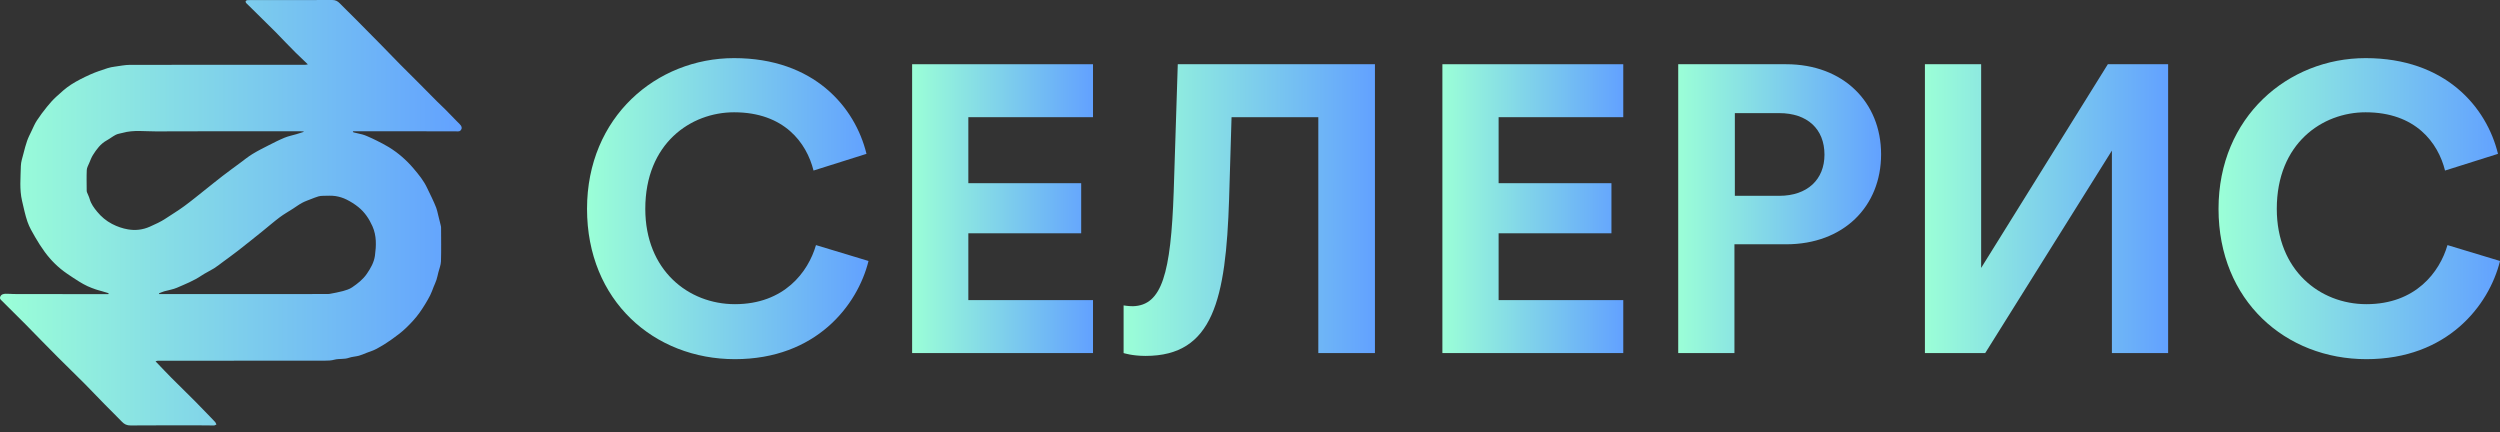
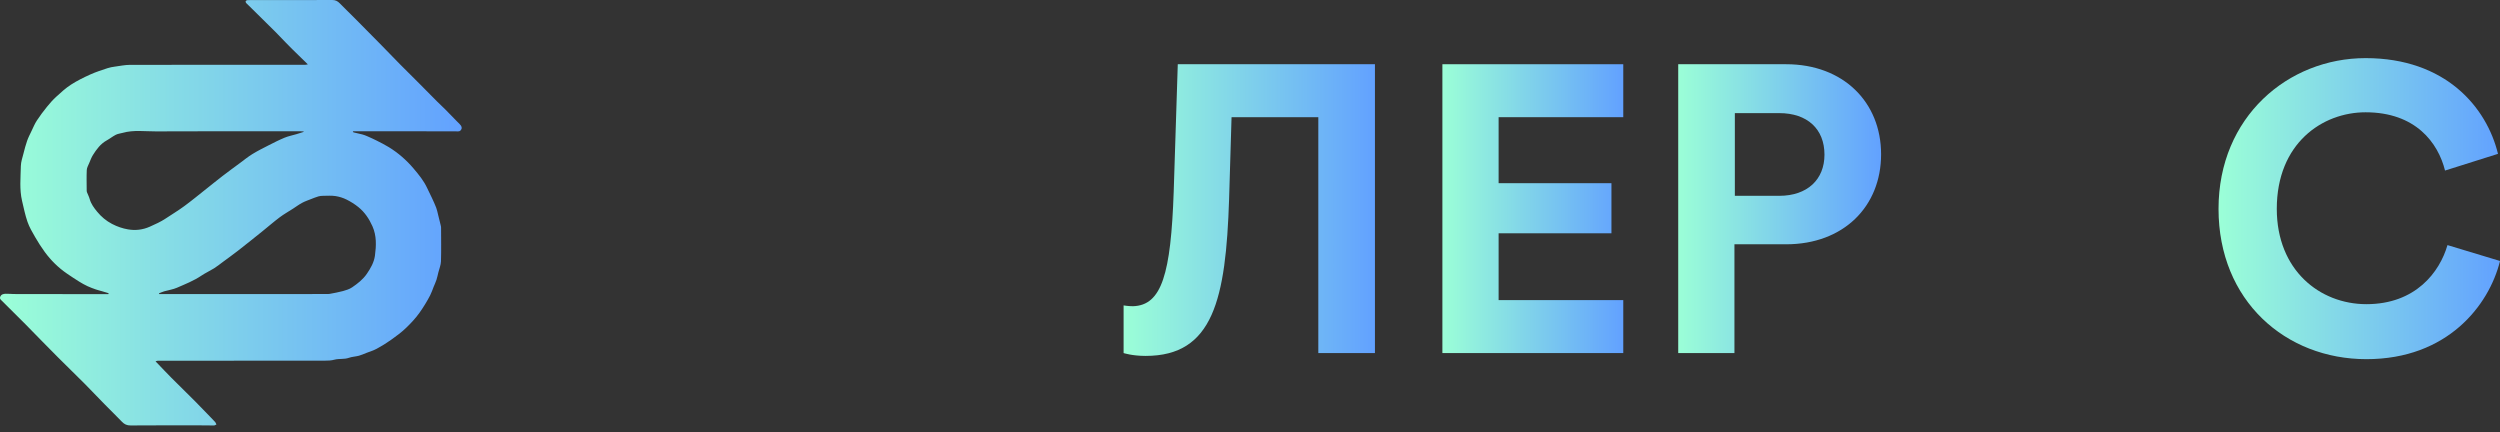
<svg xmlns="http://www.w3.org/2000/svg" width="214" height="37" viewBox="0 0 214 37" fill="none">
  <rect x="0" y="0" width="214" height="37" fill="#333333" stroke="none" />
  <path d="M202.565 30.744C195.66 30.744 189.906 25.758 189.906 17.877C189.906 9.996 195.869 4.975 202.495 4.975C209.33 4.975 212.852 9.159 213.828 13.169L209.295 14.599C208.702 12.228 206.784 9.612 202.495 9.612C198.798 9.612 194.893 12.263 194.893 17.877C194.893 23.142 198.589 26.037 202.565 26.037C206.784 26.037 208.841 23.282 209.504 20.98L214.002 22.34C213.061 26.142 209.504 30.744 202.565 30.744Z" fill="url(#paint0_linear_2_6974)" />
-   <path d="M164.773 30.222V5.498H169.586V22.934L180.431 5.498H185.592V30.222H180.779V12.891L169.934 30.222H164.773Z" fill="url(#paint1_linear_2_6974)" />
  <path d="M148.503 16.762H152.304C154.71 16.762 156.175 15.367 156.175 13.239C156.175 11.043 154.71 9.683 152.304 9.683H148.503V16.762ZM152.897 20.911H148.468V30.222H143.656V5.498H152.897C157.779 5.498 161.022 8.741 161.022 13.205C161.022 17.703 157.779 20.911 152.897 20.911Z" fill="url(#paint2_linear_2_6974)" />
  <path d="M138.952 30.222H123.469V5.498H138.952V10.031H128.281V15.681H137.94V19.97H128.281V25.689H138.952V30.222Z" fill="url(#paint3_linear_2_6974)" />
  <path d="M98.063 30.466C96.912 30.466 96.18 30.222 96.18 30.222V26.142C96.18 26.142 96.563 26.212 96.982 26.212C99.458 26.142 100.225 23.422 100.469 16.413L100.818 5.498H117.695V30.222H112.848V10.031H105.421L105.211 17.04C104.932 25.619 103.851 30.466 98.063 30.466Z" fill="url(#paint4_linear_2_6974)" />
-   <path d="M93.561 30.222H78.078V5.498H93.561V10.031H82.89V15.681H92.55V19.97H82.89V25.689H93.561V30.222Z" fill="url(#paint5_linear_2_6974)" />
-   <path d="M62.908 30.744C56.004 30.744 50.25 25.758 50.25 17.877C50.25 9.996 56.213 4.975 62.839 4.975C69.673 4.975 73.195 9.159 74.172 13.169L69.638 14.599C69.046 12.228 67.128 9.612 62.839 9.612C59.142 9.612 55.237 12.263 55.237 17.877C55.237 23.142 58.933 26.037 62.908 26.037C67.128 26.037 69.185 23.282 69.848 20.98L74.346 22.34C73.404 26.142 69.848 30.744 62.908 30.744Z" fill="url(#paint6_linear_2_6974)" />
-   <path d="M26.35 5.509C25.984 5.157 25.64 4.834 25.303 4.502C25.023 4.226 24.751 3.943 24.477 3.661C24.186 3.361 23.901 3.053 23.605 2.758C22.995 2.149 22.38 1.546 21.766 0.941C21.533 0.712 21.295 0.489 21.067 0.255C21.033 0.221 21.012 0.132 21.033 0.095C21.059 0.05 21.133 0.012 21.189 0.01C21.433 2.33445e-05 21.678 0.004 21.922 0.004C24.095 0.005 26.268 0.013 28.441 2.33436e-05C28.719 -0.002 28.903 0.1 29.085 0.285C29.621 0.829 30.168 1.363 30.707 1.904C31.356 2.557 32.002 3.211 32.647 3.867C33.175 4.405 33.695 4.95 34.225 5.487C34.776 6.045 35.338 6.595 35.892 7.151C36.39 7.651 36.883 8.156 37.382 8.655C37.627 8.9 37.883 9.133 38.128 9.379C38.474 9.726 38.814 10.08 39.156 10.431C39.257 10.534 39.371 10.627 39.452 10.745C39.502 10.818 39.539 10.941 39.512 11.015C39.469 11.132 39.392 11.251 39.225 11.246C38.981 11.237 38.736 11.242 38.491 11.241C35.829 11.239 33.167 11.236 30.505 11.234C30.413 11.234 30.321 11.234 30.199 11.234C30.233 11.296 30.241 11.326 30.254 11.329C30.507 11.39 30.763 11.442 31.015 11.508C31.16 11.547 31.303 11.602 31.441 11.663C31.708 11.78 31.975 11.899 32.235 12.031C32.589 12.211 32.946 12.388 33.284 12.596C34.087 13.089 34.795 13.709 35.402 14.425C35.842 14.945 36.282 15.477 36.571 16.109C36.7 16.389 36.844 16.662 36.973 16.942C37.102 17.221 37.233 17.5 37.342 17.788C37.415 17.98 37.452 18.187 37.503 18.388C37.58 18.694 37.655 18.999 37.73 19.305C37.744 19.363 37.756 19.423 37.756 19.482C37.758 20.445 37.777 21.408 37.748 22.371C37.738 22.684 37.605 22.994 37.527 23.305C37.473 23.521 37.43 23.742 37.361 23.954C37.294 24.16 37.2 24.356 37.118 24.557C37.02 24.798 36.941 25.049 36.822 25.279C36.553 25.798 36.249 26.293 35.909 26.773C35.572 27.248 35.178 27.662 34.769 28.059C34.371 28.445 33.916 28.776 33.464 29.099C33.077 29.375 32.667 29.625 32.249 29.852C31.97 30.003 31.659 30.094 31.362 30.211C31.149 30.294 30.94 30.393 30.721 30.451C30.439 30.526 30.137 30.532 29.865 30.629C29.459 30.774 29.029 30.683 28.636 30.788C28.347 30.866 28.07 30.873 27.79 30.873C23.571 30.88 19.351 30.878 15.131 30.878C14.59 30.878 14.049 30.875 13.508 30.879C13.443 30.879 13.379 30.914 13.314 30.933C13.356 30.975 13.397 31.017 13.438 31.059C13.849 31.486 14.254 31.919 14.671 32.338C15.346 33.016 16.031 33.681 16.707 34.358C17.134 34.785 17.551 35.223 17.971 35.657C18.124 35.815 18.28 35.97 18.424 36.134C18.473 36.189 18.492 36.27 18.525 36.339C18.455 36.367 18.385 36.419 18.315 36.42C17.953 36.424 17.59 36.411 17.227 36.411C15.21 36.41 13.192 36.403 11.175 36.419C10.861 36.422 10.646 36.318 10.438 36.102C9.961 35.607 9.468 35.128 8.987 34.638C8.41 34.05 7.841 33.453 7.264 32.865C6.89 32.485 6.506 32.115 6.127 31.74C5.731 31.348 5.332 30.958 4.938 30.563C4.498 30.122 4.061 29.679 3.625 29.234C3.139 28.739 2.66 28.238 2.17 27.747C1.505 27.081 0.83 26.425 0.17 25.756C0.084 25.669 -0.053 25.578 0.021 25.4C0.112 25.183 0.303 25.154 0.49 25.146C0.718 25.136 0.947 25.169 1.175 25.169C3.785 25.175 6.396 25.177 9.006 25.18C9.098 25.18 9.19 25.18 9.282 25.18C9.286 25.153 9.291 25.125 9.295 25.098C9.107 25.041 8.919 24.983 8.73 24.928C8.557 24.877 8.38 24.838 8.21 24.778C7.967 24.692 7.722 24.605 7.488 24.495C7.239 24.378 6.997 24.243 6.764 24.097C6.412 23.878 6.067 23.649 5.725 23.415C4.987 22.909 4.357 22.286 3.829 21.565C3.528 21.154 3.253 20.72 2.998 20.278C2.759 19.863 2.511 19.442 2.355 18.992C2.154 18.411 2.031 17.8 1.889 17.199C1.657 16.213 1.765 15.21 1.785 14.214C1.793 13.851 1.922 13.489 2.012 13.132C2.104 12.768 2.199 12.404 2.323 12.05C2.425 11.762 2.568 11.488 2.7 11.211C2.845 10.909 2.974 10.594 3.156 10.315C3.423 9.907 3.719 9.515 4.026 9.136C4.273 8.831 4.536 8.533 4.826 8.27C5.224 7.906 5.628 7.535 6.078 7.245C6.601 6.908 7.167 6.63 7.735 6.373C8.208 6.159 8.708 6.002 9.201 5.837C9.408 5.768 9.627 5.731 9.844 5.701C10.278 5.641 10.714 5.552 11.149 5.551C15.977 5.541 20.805 5.545 25.632 5.546C25.796 5.546 25.959 5.551 26.122 5.546C26.195 5.544 26.268 5.524 26.351 5.511L26.35 5.509ZM13.612 25.111L13.617 25.171C13.841 25.171 14.063 25.171 14.286 25.171C18.84 25.171 23.393 25.171 27.947 25.169C28.043 25.169 28.141 25.172 28.235 25.153C28.608 25.08 28.985 25.018 29.351 24.917C29.623 24.841 29.91 24.755 30.139 24.598C30.61 24.277 31.06 23.93 31.397 23.444C31.731 22.961 32.022 22.443 32.096 21.878C32.206 21.038 32.249 20.189 31.879 19.362C31.591 18.719 31.216 18.163 30.679 17.729C30.366 17.475 30.016 17.257 29.656 17.078C29.363 16.933 29.036 16.832 28.713 16.783C28.364 16.731 28.004 16.759 27.648 16.762C27.516 16.763 27.38 16.775 27.255 16.812C27.042 16.875 26.835 16.958 26.63 17.039C26.37 17.142 26.104 17.232 25.86 17.364C25.59 17.509 25.342 17.695 25.084 17.861C24.704 18.107 24.306 18.328 23.945 18.599C23.438 18.979 22.961 19.398 22.467 19.794C21.772 20.352 21.078 20.91 20.375 21.458C19.942 21.795 19.496 22.115 19.055 22.44C18.812 22.62 18.576 22.811 18.321 22.97C17.967 23.19 17.584 23.363 17.24 23.595C16.587 24.036 15.858 24.32 15.146 24.631C14.802 24.781 14.417 24.832 14.053 24.938C13.902 24.982 13.758 25.052 13.611 25.11L13.612 25.111ZM25.985 11.294C25.987 11.28 25.989 11.265 25.991 11.251C25.884 11.245 25.778 11.235 25.671 11.235C21.563 11.236 17.455 11.227 13.346 11.247C12.4 11.252 11.442 11.107 10.505 11.371C10.309 11.426 10.098 11.445 9.92 11.534C9.648 11.672 9.406 11.869 9.138 12.017C8.61 12.309 8.266 12.775 7.956 13.269C7.824 13.481 7.734 13.722 7.637 13.956C7.555 14.152 7.437 14.353 7.427 14.556C7.4 15.137 7.419 15.721 7.421 16.303C7.421 16.355 7.427 16.409 7.445 16.456C7.52 16.649 7.62 16.834 7.675 17.032C7.795 17.458 8.054 17.806 8.322 18.129C8.672 18.553 9.089 18.908 9.594 19.17C10.032 19.398 10.494 19.556 10.957 19.635C11.578 19.741 12.21 19.678 12.817 19.407C13.286 19.196 13.752 18.992 14.18 18.706C14.704 18.356 15.246 18.032 15.753 17.66C16.36 17.217 16.939 16.738 17.528 16.272C18.034 15.872 18.534 15.463 19.045 15.069C19.54 14.689 20.046 14.321 20.548 13.95C20.899 13.69 21.239 13.411 21.611 13.184C22.064 12.907 22.541 12.669 23.015 12.427C23.457 12.202 23.901 11.975 24.36 11.787C24.682 11.654 25.03 11.586 25.367 11.487C25.574 11.425 25.779 11.359 25.985 11.294Z" fill="url(#paint7_linear_2_6974)" />
+   <path d="M26.35 5.509C25.023 4.226 24.751 3.943 24.477 3.661C24.186 3.361 23.901 3.053 23.605 2.758C22.995 2.149 22.38 1.546 21.766 0.941C21.533 0.712 21.295 0.489 21.067 0.255C21.033 0.221 21.012 0.132 21.033 0.095C21.059 0.05 21.133 0.012 21.189 0.01C21.433 2.33445e-05 21.678 0.004 21.922 0.004C24.095 0.005 26.268 0.013 28.441 2.33436e-05C28.719 -0.002 28.903 0.1 29.085 0.285C29.621 0.829 30.168 1.363 30.707 1.904C31.356 2.557 32.002 3.211 32.647 3.867C33.175 4.405 33.695 4.95 34.225 5.487C34.776 6.045 35.338 6.595 35.892 7.151C36.39 7.651 36.883 8.156 37.382 8.655C37.627 8.9 37.883 9.133 38.128 9.379C38.474 9.726 38.814 10.08 39.156 10.431C39.257 10.534 39.371 10.627 39.452 10.745C39.502 10.818 39.539 10.941 39.512 11.015C39.469 11.132 39.392 11.251 39.225 11.246C38.981 11.237 38.736 11.242 38.491 11.241C35.829 11.239 33.167 11.236 30.505 11.234C30.413 11.234 30.321 11.234 30.199 11.234C30.233 11.296 30.241 11.326 30.254 11.329C30.507 11.39 30.763 11.442 31.015 11.508C31.16 11.547 31.303 11.602 31.441 11.663C31.708 11.78 31.975 11.899 32.235 12.031C32.589 12.211 32.946 12.388 33.284 12.596C34.087 13.089 34.795 13.709 35.402 14.425C35.842 14.945 36.282 15.477 36.571 16.109C36.7 16.389 36.844 16.662 36.973 16.942C37.102 17.221 37.233 17.5 37.342 17.788C37.415 17.98 37.452 18.187 37.503 18.388C37.58 18.694 37.655 18.999 37.73 19.305C37.744 19.363 37.756 19.423 37.756 19.482C37.758 20.445 37.777 21.408 37.748 22.371C37.738 22.684 37.605 22.994 37.527 23.305C37.473 23.521 37.43 23.742 37.361 23.954C37.294 24.16 37.2 24.356 37.118 24.557C37.02 24.798 36.941 25.049 36.822 25.279C36.553 25.798 36.249 26.293 35.909 26.773C35.572 27.248 35.178 27.662 34.769 28.059C34.371 28.445 33.916 28.776 33.464 29.099C33.077 29.375 32.667 29.625 32.249 29.852C31.97 30.003 31.659 30.094 31.362 30.211C31.149 30.294 30.94 30.393 30.721 30.451C30.439 30.526 30.137 30.532 29.865 30.629C29.459 30.774 29.029 30.683 28.636 30.788C28.347 30.866 28.07 30.873 27.79 30.873C23.571 30.88 19.351 30.878 15.131 30.878C14.59 30.878 14.049 30.875 13.508 30.879C13.443 30.879 13.379 30.914 13.314 30.933C13.356 30.975 13.397 31.017 13.438 31.059C13.849 31.486 14.254 31.919 14.671 32.338C15.346 33.016 16.031 33.681 16.707 34.358C17.134 34.785 17.551 35.223 17.971 35.657C18.124 35.815 18.28 35.97 18.424 36.134C18.473 36.189 18.492 36.27 18.525 36.339C18.455 36.367 18.385 36.419 18.315 36.42C17.953 36.424 17.59 36.411 17.227 36.411C15.21 36.41 13.192 36.403 11.175 36.419C10.861 36.422 10.646 36.318 10.438 36.102C9.961 35.607 9.468 35.128 8.987 34.638C8.41 34.05 7.841 33.453 7.264 32.865C6.89 32.485 6.506 32.115 6.127 31.74C5.731 31.348 5.332 30.958 4.938 30.563C4.498 30.122 4.061 29.679 3.625 29.234C3.139 28.739 2.66 28.238 2.17 27.747C1.505 27.081 0.83 26.425 0.17 25.756C0.084 25.669 -0.053 25.578 0.021 25.4C0.112 25.183 0.303 25.154 0.49 25.146C0.718 25.136 0.947 25.169 1.175 25.169C3.785 25.175 6.396 25.177 9.006 25.18C9.098 25.18 9.19 25.18 9.282 25.18C9.286 25.153 9.291 25.125 9.295 25.098C9.107 25.041 8.919 24.983 8.73 24.928C8.557 24.877 8.38 24.838 8.21 24.778C7.967 24.692 7.722 24.605 7.488 24.495C7.239 24.378 6.997 24.243 6.764 24.097C6.412 23.878 6.067 23.649 5.725 23.415C4.987 22.909 4.357 22.286 3.829 21.565C3.528 21.154 3.253 20.72 2.998 20.278C2.759 19.863 2.511 19.442 2.355 18.992C2.154 18.411 2.031 17.8 1.889 17.199C1.657 16.213 1.765 15.21 1.785 14.214C1.793 13.851 1.922 13.489 2.012 13.132C2.104 12.768 2.199 12.404 2.323 12.05C2.425 11.762 2.568 11.488 2.7 11.211C2.845 10.909 2.974 10.594 3.156 10.315C3.423 9.907 3.719 9.515 4.026 9.136C4.273 8.831 4.536 8.533 4.826 8.27C5.224 7.906 5.628 7.535 6.078 7.245C6.601 6.908 7.167 6.63 7.735 6.373C8.208 6.159 8.708 6.002 9.201 5.837C9.408 5.768 9.627 5.731 9.844 5.701C10.278 5.641 10.714 5.552 11.149 5.551C15.977 5.541 20.805 5.545 25.632 5.546C25.796 5.546 25.959 5.551 26.122 5.546C26.195 5.544 26.268 5.524 26.351 5.511L26.35 5.509ZM13.612 25.111L13.617 25.171C13.841 25.171 14.063 25.171 14.286 25.171C18.84 25.171 23.393 25.171 27.947 25.169C28.043 25.169 28.141 25.172 28.235 25.153C28.608 25.08 28.985 25.018 29.351 24.917C29.623 24.841 29.91 24.755 30.139 24.598C30.61 24.277 31.06 23.93 31.397 23.444C31.731 22.961 32.022 22.443 32.096 21.878C32.206 21.038 32.249 20.189 31.879 19.362C31.591 18.719 31.216 18.163 30.679 17.729C30.366 17.475 30.016 17.257 29.656 17.078C29.363 16.933 29.036 16.832 28.713 16.783C28.364 16.731 28.004 16.759 27.648 16.762C27.516 16.763 27.38 16.775 27.255 16.812C27.042 16.875 26.835 16.958 26.63 17.039C26.37 17.142 26.104 17.232 25.86 17.364C25.59 17.509 25.342 17.695 25.084 17.861C24.704 18.107 24.306 18.328 23.945 18.599C23.438 18.979 22.961 19.398 22.467 19.794C21.772 20.352 21.078 20.91 20.375 21.458C19.942 21.795 19.496 22.115 19.055 22.44C18.812 22.62 18.576 22.811 18.321 22.97C17.967 23.19 17.584 23.363 17.24 23.595C16.587 24.036 15.858 24.32 15.146 24.631C14.802 24.781 14.417 24.832 14.053 24.938C13.902 24.982 13.758 25.052 13.611 25.11L13.612 25.111ZM25.985 11.294C25.987 11.28 25.989 11.265 25.991 11.251C25.884 11.245 25.778 11.235 25.671 11.235C21.563 11.236 17.455 11.227 13.346 11.247C12.4 11.252 11.442 11.107 10.505 11.371C10.309 11.426 10.098 11.445 9.92 11.534C9.648 11.672 9.406 11.869 9.138 12.017C8.61 12.309 8.266 12.775 7.956 13.269C7.824 13.481 7.734 13.722 7.637 13.956C7.555 14.152 7.437 14.353 7.427 14.556C7.4 15.137 7.419 15.721 7.421 16.303C7.421 16.355 7.427 16.409 7.445 16.456C7.52 16.649 7.62 16.834 7.675 17.032C7.795 17.458 8.054 17.806 8.322 18.129C8.672 18.553 9.089 18.908 9.594 19.17C10.032 19.398 10.494 19.556 10.957 19.635C11.578 19.741 12.21 19.678 12.817 19.407C13.286 19.196 13.752 18.992 14.18 18.706C14.704 18.356 15.246 18.032 15.753 17.66C16.36 17.217 16.939 16.738 17.528 16.272C18.034 15.872 18.534 15.463 19.045 15.069C19.54 14.689 20.046 14.321 20.548 13.95C20.899 13.69 21.239 13.411 21.611 13.184C22.064 12.907 22.541 12.669 23.015 12.427C23.457 12.202 23.901 11.975 24.36 11.787C24.682 11.654 25.03 11.586 25.367 11.487C25.574 11.425 25.779 11.359 25.985 11.294Z" fill="url(#paint7_linear_2_6974)" />
  <defs>
    <linearGradient id="paint0_linear_2_6974" x1="189.906" y1="17.86" x2="214.002" y2="17.86" gradientUnits="userSpaceOnUse">
      <stop stop-color="#9BFFD7" />
      <stop offset="1" stop-color="#62A1FF" />
    </linearGradient>
    <linearGradient id="paint1_linear_2_6974" x1="164.773" y1="17.86" x2="185.592" y2="17.86" gradientUnits="userSpaceOnUse">
      <stop stop-color="#9BFFD7" />
      <stop offset="1" stop-color="#62A1FF" />
    </linearGradient>
    <linearGradient id="paint2_linear_2_6974" x1="143.656" y1="17.86" x2="161.022" y2="17.86" gradientUnits="userSpaceOnUse">
      <stop stop-color="#9BFFD7" />
      <stop offset="1" stop-color="#62A1FF" />
    </linearGradient>
    <linearGradient id="paint3_linear_2_6974" x1="123.469" y1="17.86" x2="138.952" y2="17.86" gradientUnits="userSpaceOnUse">
      <stop stop-color="#9BFFD7" />
      <stop offset="1" stop-color="#62A1FF" />
    </linearGradient>
    <linearGradient id="paint4_linear_2_6974" x1="96.18" y1="17.982" x2="117.695" y2="17.982" gradientUnits="userSpaceOnUse">
      <stop stop-color="#9BFFD7" />
      <stop offset="1" stop-color="#62A1FF" />
    </linearGradient>
    <linearGradient id="paint5_linear_2_6974" x1="78.078" y1="17.86" x2="93.561" y2="17.86" gradientUnits="userSpaceOnUse">
      <stop stop-color="#9BFFD7" />
      <stop offset="1" stop-color="#62A1FF" />
    </linearGradient>
    <linearGradient id="paint6_linear_2_6974" x1="50.25" y1="17.86" x2="74.346" y2="17.86" gradientUnits="userSpaceOnUse">
      <stop stop-color="#9BFFD7" />
      <stop offset="1" stop-color="#62A1FF" />
    </linearGradient>
    <linearGradient id="paint7_linear_2_6974" x1="0" y1="18.211" x2="39.521" y2="18.211" gradientUnits="userSpaceOnUse">
      <stop stop-color="#9BFFD7" />
      <stop offset="1" stop-color="#62A1FF" />
    </linearGradient>
  </defs>
</svg>